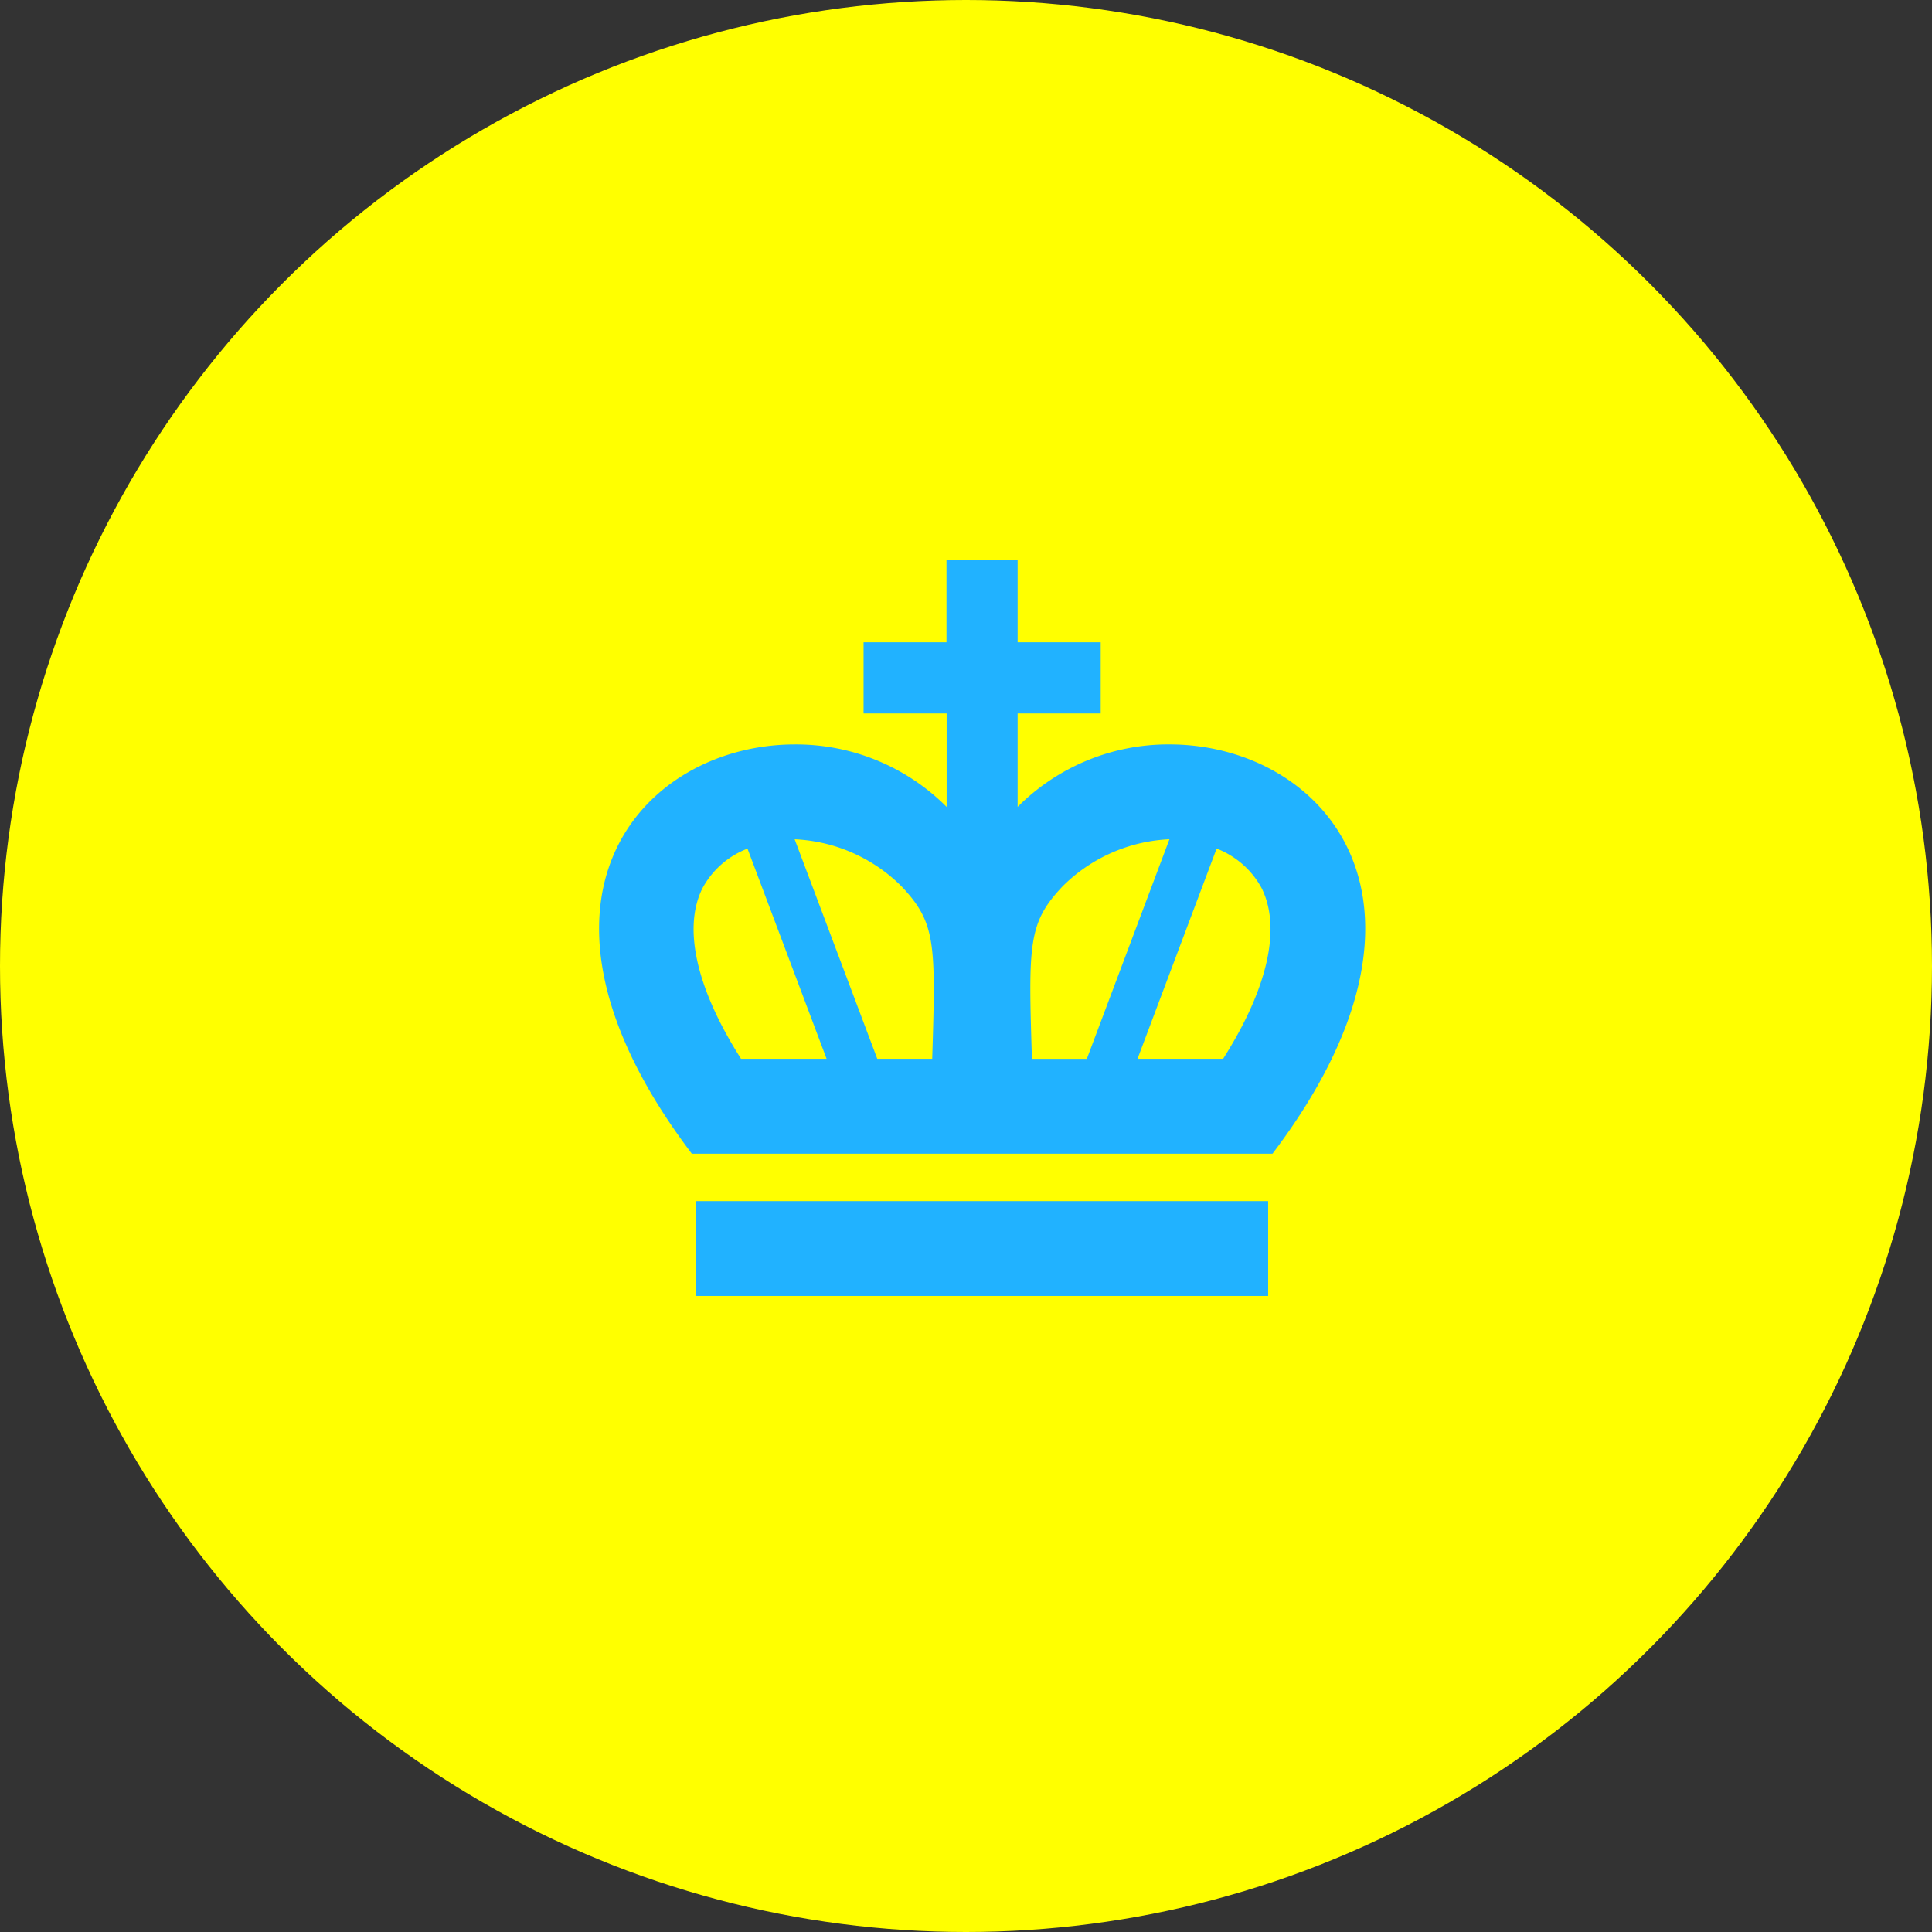
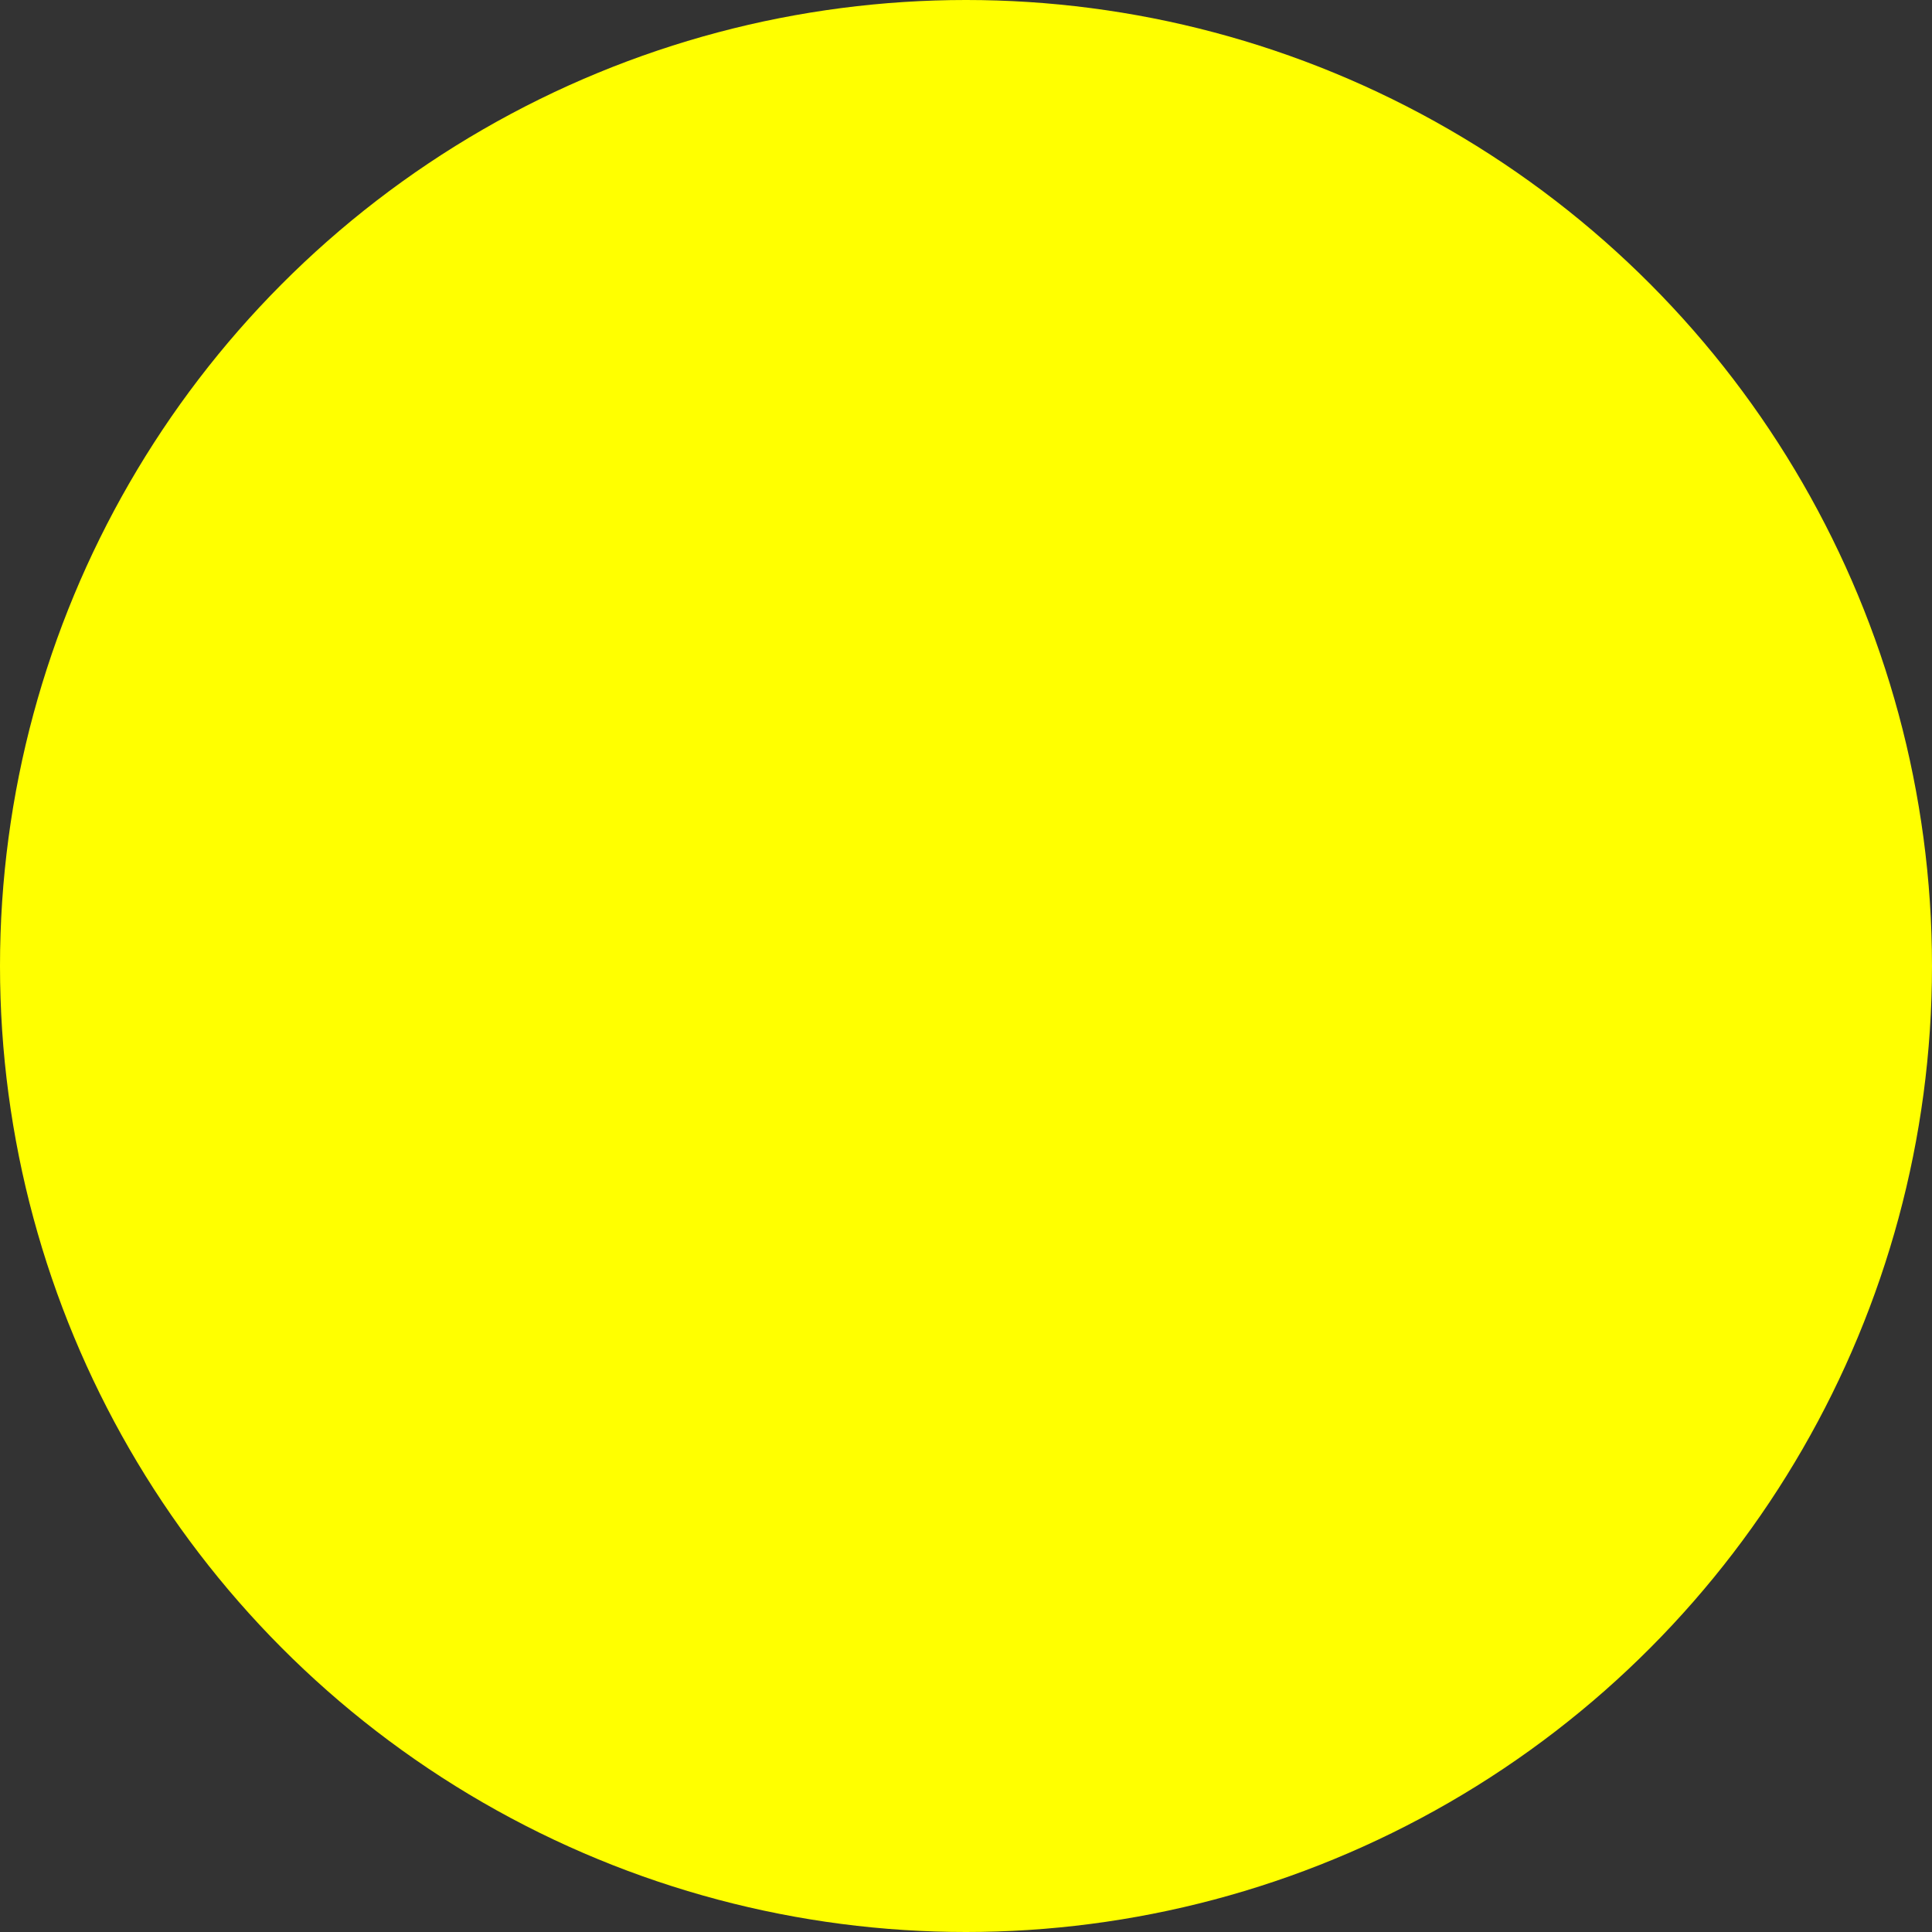
<svg xmlns="http://www.w3.org/2000/svg" width="100" height="100">
  <rect width="100%" height="100%" fill="#333333" stroke="none" />
  <g data-name="グループ 1606" transform="translate(-1020 -2457)">
    <circle data-name="楕円形 37" cx="50" cy="50" r="50" transform="translate(1020 2457)" fill="#ff0" />
    <g fill="#21b2ff">
-       <path data-name="長方形 88" d="M1056.025 2519.169h29.614v4.91h-29.614z" />
-       <path data-name="パス 142" d="M1080.536 2495.531a11 11 0 0 0-7.864 3.235v-4.839h4.3v-3.682h-4.3V2486h-3.682v4.245h-4.292v3.682h4.3v4.839a11 11 0 0 0-7.862-3.234c-7.88 0-15.285 8.042-5.328 21.182h30.057c9.956-13.14 2.55-21.184-5.329-21.183zm-24.179 7.448a4.466 4.466 0 0 1 2.333-2.054l4.094 10.878h-4.429c-2.297-3.607-3.027-6.754-1.998-8.824zm11.894 8.824h-2.844l-4.276-11.362a8.349 8.349 0 0 1 5.557 2.463c1.764 1.876 1.747 2.962 1.563 8.9zm6.723-8.9a8.352 8.352 0 0 1 5.556-2.463l-4.275 11.364h-2.843c-.184-5.938-.201-7.024 1.562-8.9zm8.334 8.9h-4.43l4.094-10.88a4.475 4.475 0 0 1 2.334 2.055c1.027 2.071.299 5.218-1.998 8.826z" />
-     </g>
+       </g>
  </g>
</svg>